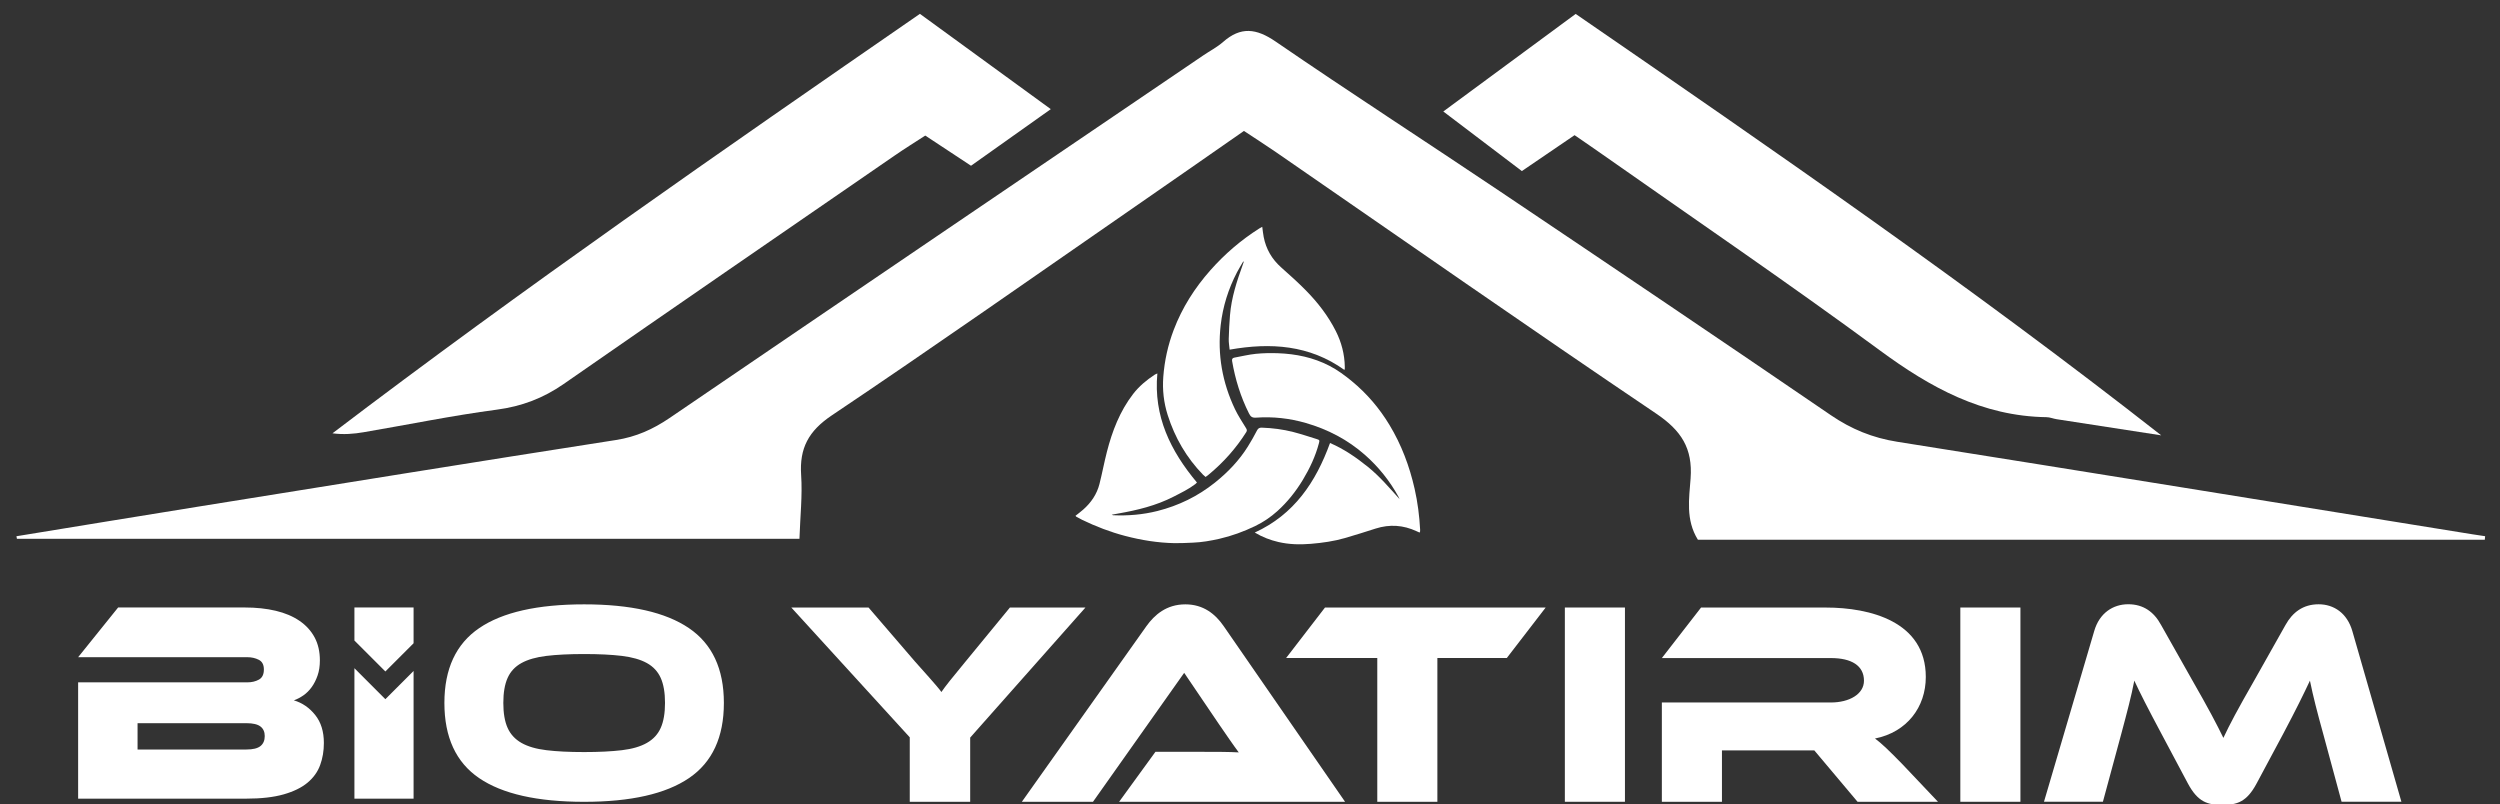
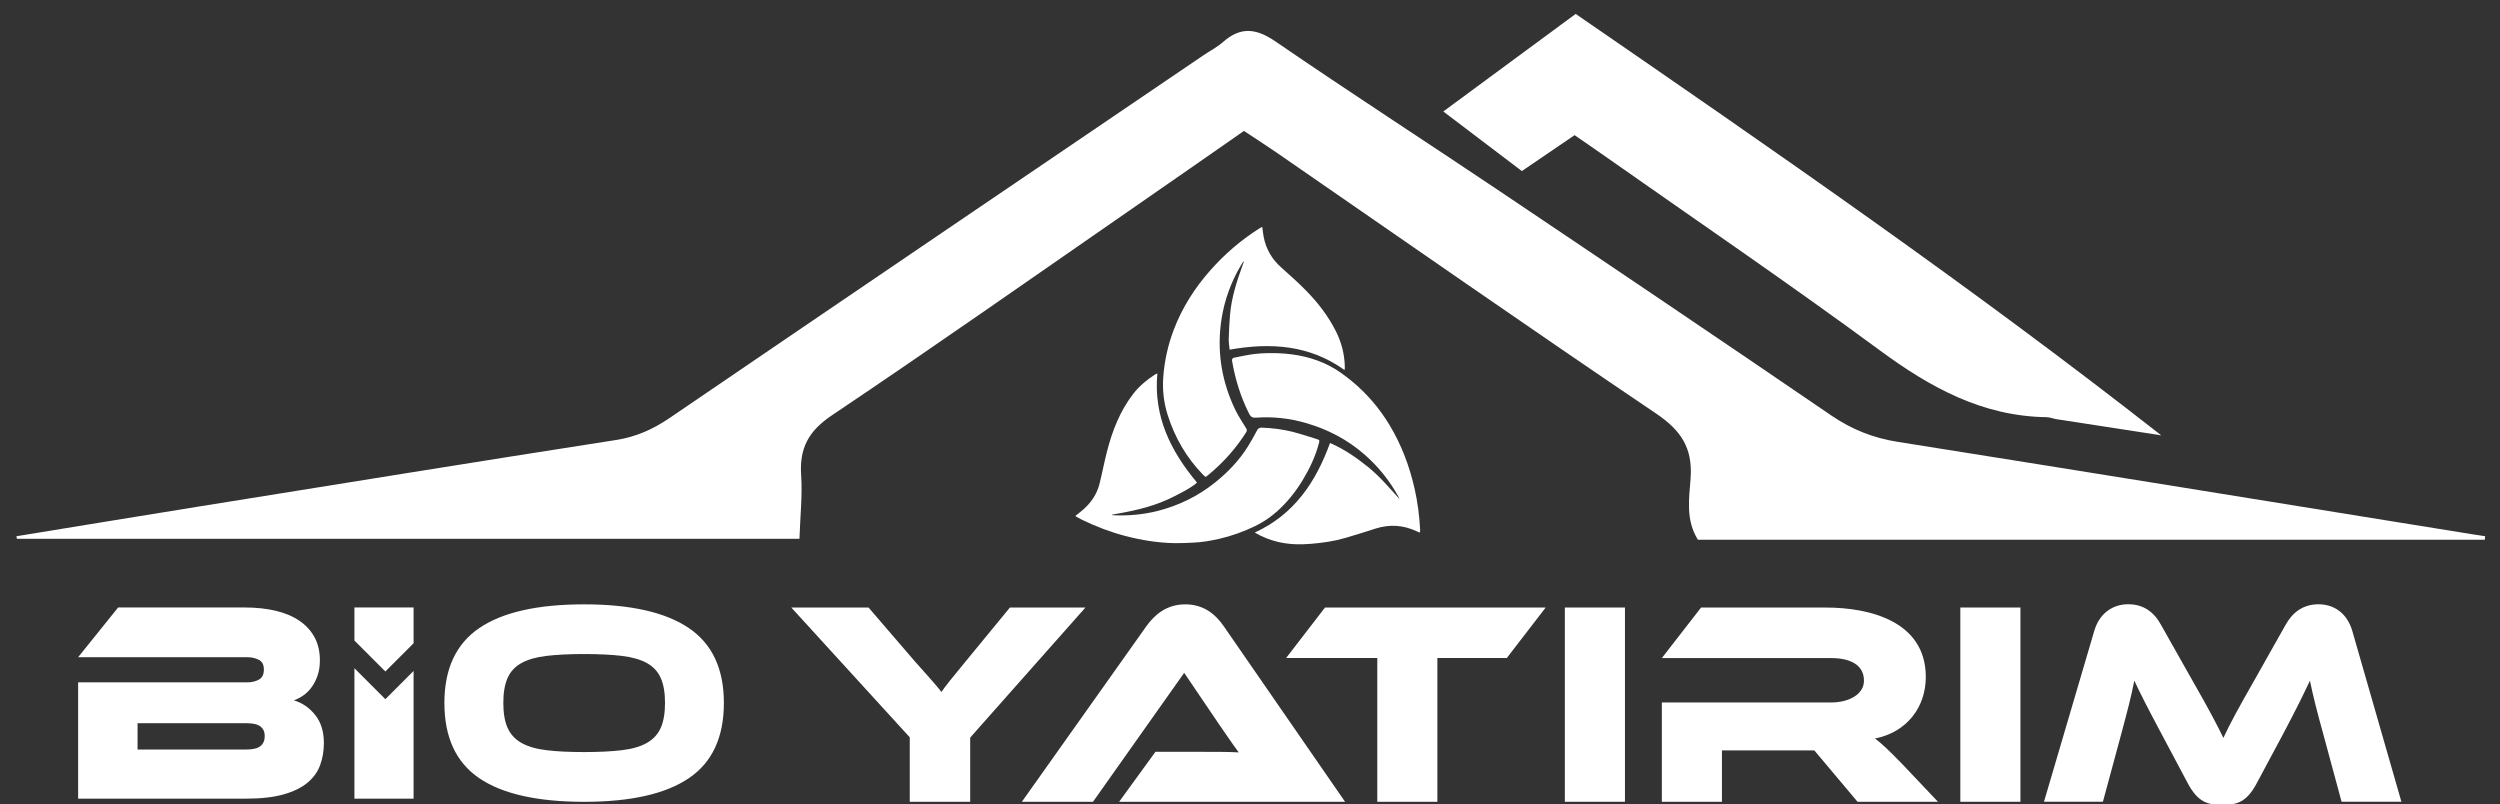
<svg xmlns="http://www.w3.org/2000/svg" id="katman_1" x="0px" y="0px" viewBox="0 0 751.3 241.71" style="enable-background:new 0 0 751.3 241.71;" xml:space="preserve">
  <rect x="0" y="0" width="751.3" height="241.71" fill="#333333" stroke="none" />
  <style type="text/css">	.st0{fill:#FFFFFF;}</style>
  <g>
    <path class="st0" d="M746.73,162.2c-78.79,0-157.57,0-236.48,0c-3.74-6.01-2.62-12.48-2.19-18.43c0.66-9.08-2.82-14.4-10.35-19.48  C459.42,98.46,421.55,72,383.52,45.77c-3.11-2.14-6.3-4.18-9.69-6.42c-11.24,7.82-22.04,15.36-32.88,22.85  c-30.28,20.95-60.41,42.12-90.98,62.63c-7,4.7-9.75,9.87-9.21,17.95c0.41,6.12-0.28,12.31-0.51,19.14c-79.12,0-157.14,0-235.17,0  c-0.05-0.26-0.1-0.51-0.14-0.77c18.21-2.97,36.42-5.97,54.65-8.9c41.84-6.72,83.66-13.5,125.53-20.02  c6.05-0.94,11.11-3.22,16.1-6.61C254.6,89.24,308.08,52.98,361.53,16.7c2.01-1.37,4.22-2.5,6.03-4.09  c5.3-4.66,9.95-4.12,15.78-0.13c22.34,15.32,45.11,30.03,67.6,45.14c33.16,22.28,66.28,44.61,99.25,67.14  c6.18,4.22,12.58,6.83,19.97,8c57.63,9.14,115.22,18.51,172.83,27.8c1.28,0.21,2.56,0.39,3.84,0.58  C746.8,161.49,746.76,161.84,746.73,162.2z" />
    <path class="st0" d="M473.19,40.62c-5.5,3.74-10.32,7.03-15.84,10.79c-7.52-5.7-14.85-11.27-23.61-17.91  c13.8-10.17,26.49-19.52,39.78-29.32c59.61,41.04,118.88,81.91,175.97,126.65c-10.47-1.61-20.95-3.23-31.42-4.85  c-1.03-0.16-2.04-0.6-3.06-0.61c-19.29-0.28-34.93-8.92-50.1-20.09c-27.39-20.16-55.53-39.32-83.36-58.88  C479.01,44.6,476.43,42.86,473.19,40.62z" />
-     <path class="st0" d="M276.45,4.16c13.34,9.71,25.63,18.66,39.33,28.64c-8.52,6.05-16.01,11.37-23.97,17.01  c-4.63-3.06-8.91-5.88-13.75-9.07c-3.05,1.98-6.22,3.94-9.28,6.06c-33.15,22.83-66.33,45.63-99.39,68.6  c-6.15,4.27-12.6,6.72-20.09,7.71c-13.4,1.78-26.67,4.51-40.01,6.78c-2.98,0.51-6.01,0.77-9.38,0.33  C157.41,86.5,216.61,45.5,276.45,4.16z" />
    <path class="st0" d="M88.31,210.47c2.52,0.74,4.65,2.2,6.4,4.38c1.75,2.18,2.62,4.98,2.62,8.42c0,2.4-0.37,4.62-1.12,6.65  c-0.74,2.03-2,3.79-3.78,5.28c-1.78,1.49-4.16,2.66-7.17,3.52c-3.01,0.86-6.77,1.29-11.29,1.29H23.48v-34.95h50.84  c1.32,0,2.48-0.27,3.48-0.82c1-0.54,1.5-1.56,1.5-3.05c0-1.43-0.51-2.4-1.55-2.92c-1.03-0.52-2.18-0.77-3.43-0.77H23.48  l12.02-14.94h38.04c3.43,0,6.54,0.33,9.32,0.99c2.78,0.66,5.15,1.66,7.13,3.01c1.98,1.35,3.49,3.01,4.55,4.98  c1.06,1.97,1.59,4.28,1.59,6.91c0,1.72-0.23,3.24-0.69,4.55c-0.46,1.32-1.04,2.48-1.76,3.48c-0.72,1-1.55,1.83-2.49,2.49  C90.24,209.62,89.28,210.13,88.31,210.47z M41.34,217.34v7.9h32.72c1.95,0,3.35-0.34,4.21-1.03c0.86-0.69,1.29-1.69,1.29-3.01  c0-1.26-0.43-2.22-1.29-2.88c-0.86-0.66-2.26-0.99-4.21-0.99H41.34z M175.55,181.62c13.97,0,24.46,2.38,31.47,7.13  c7.01,4.75,10.52,12.25,10.52,22.5c0,10.3-3.49,17.83-10.48,22.58c-6.99,4.75-17.49,7.13-31.52,7.13c-14.08,0-24.6-2.38-31.56-7.13  c-6.96-4.75-10.43-12.28-10.43-22.58c0-10.25,3.49-17.75,10.48-22.5C151.02,183.99,161.53,181.62,175.55,181.62z M175.55,226.01  c4.47,0,8.24-0.19,11.34-0.56c3.09-0.37,5.6-1.1,7.51-2.19c1.92-1.09,3.31-2.59,4.16-4.51c0.86-1.92,1.29-4.42,1.29-7.51  c0-3.09-0.43-5.59-1.29-7.51c-0.86-1.92-2.25-3.41-4.16-4.47c-1.92-1.06-4.42-1.77-7.51-2.15c-3.09-0.37-6.87-0.56-11.34-0.56  c-4.46,0-8.24,0.19-11.33,0.56c-3.09,0.37-5.6,1.09-7.51,2.15c-1.92,1.06-3.31,2.55-4.16,4.47c-0.86,1.92-1.29,4.42-1.29,7.51  c0,3.09,0.43,5.6,1.29,7.51c0.86,1.92,2.25,3.42,4.16,4.51c1.92,1.09,4.42,1.82,7.51,2.19  C167.31,225.83,171.09,226.01,175.55,226.01z M124.29,193.31v-10.75h-17.78v9.93l9.3,9.3L124.29,193.31z M106.51,200.81v39.2h17.78  v-38.37l-8.48,8.48L106.51,200.81z" />
    <path class="st0" d="M379.33,68.16c0.16,1.13,0.24,2.09,0.43,3.04c0.71,3.65,2.47,6.68,5.26,9.16c2.51,2.23,5.02,4.48,7.38,6.87  c3.59,3.64,6.72,7.67,9.04,12.27c1.7,3.37,2.64,6.97,2.7,10.76c0,0.2,0,0.4-0.01,0.6c-0.01,0.08-0.05,0.16-0.11,0.31  c-10.49-7.5-22.15-8.28-34.49-6.09c-0.09-1.03-0.3-2.12-0.27-3.21c0.06-2.39,0.19-4.78,0.38-7.16c0.42-5.25,2.05-10.2,3.82-15.11  c0.11-0.31,0.21-0.63,0.32-0.94c-0.06-0.02-0.11-0.05-0.17-0.07c-0.62,1.08-1.29,2.13-1.86,3.23c-2.61,5-4.27,10.29-4.91,15.9  c-1.01,8.84,0.49,17.25,4.3,25.25c0.94,1.97,2.17,3.81,3.31,5.68c0.27,0.44,0.37,0.74,0.07,1.22c-3.07,4.86-6.85,9.09-11.27,12.75  c-0.28,0.23-0.58,0.45-0.94,0.72c-0.27-0.24-0.54-0.44-0.77-0.67c-4.98-5.12-8.46-11.12-10.62-17.92  c-1.19-3.74-1.62-7.57-1.33-11.47c0.36-4.86,1.4-9.57,3.13-14.13c2.54-6.69,6.31-12.61,11.04-17.95c4.32-4.87,9.2-9.07,14.7-12.55  C378.69,68.49,378.96,68.36,379.33,68.16z" />
    <path class="st0" d="M399.7,133.13c4.19,1.8,7.91,4.37,11.43,7.21c3.51,2.84,6.42,6.28,9.47,9.65c-0.12-0.25-0.22-0.52-0.36-0.76  c-2.62-4.76-5.97-8.93-10.05-12.53c-5.19-4.56-11.14-7.67-17.75-9.58c-4.89-1.41-9.89-1.97-14.95-1.61  c-1.23,0.09-1.67-0.32-2.16-1.29c-2.5-4.98-4.12-10.24-5.06-15.72c-0.1-0.6,0.1-0.92,0.69-1.03c2.15-0.39,4.29-0.92,6.46-1.14  c2.2-0.22,4.44-0.26,6.65-0.18c5.41,0.2,10.62,1.28,15.47,3.79c2.44,1.26,4.63,2.9,6.75,4.64c4.5,3.71,8.23,8.09,11.25,13.08  c3.62,5.98,6.04,12.43,7.58,19.23c0.92,4.06,1.44,8.18,1.66,12.34c0.01,0.17,0,0.34-0.02,0.51c-0.01,0.08-0.07,0.15-0.15,0.31  c-0.31-0.14-0.6-0.27-0.9-0.41c-4-1.86-8.09-2.14-12.3-0.8c-3.06,0.98-6.13,1.96-9.22,2.85c-3.35,0.97-6.78,1.45-10.25,1.74  c-3.29,0.27-6.54,0.2-9.76-0.55c-2.45-0.57-4.78-1.46-7.1-2.84C388.88,154.63,395.41,144.94,399.7,133.13z" />
    <path class="st0" d="M323.2,155.01c0.8-0.64,1.6-1.22,2.34-1.88c2.36-2.08,4.09-4.61,4.87-7.67c0.81-3.2,1.41-6.45,2.23-9.65  c1.6-6.25,3.89-12.22,7.87-17.39c1.8-2.34,4.05-4.21,6.52-5.83c0.18-0.12,0.39-0.18,0.78-0.36c-1.19,12.85,3.94,23.26,11.9,32.78  c-0.12,0.11-0.3,0.32-0.51,0.48c-2,1.53-4.27,2.61-6.5,3.76c-5.26,2.7-10.91,4.07-16.68,5.08c-0.58,0.1-1.16,0.21-1.91,0.35  c0.24,0.11,0.3,0.16,0.36,0.16c4.52,0.2,8.98-0.17,13.38-1.28c6.36-1.61,12.12-4.42,17.25-8.52c3.88-3.1,7.27-6.63,9.91-10.85  c0.98-1.57,1.89-3.18,2.74-4.82c0.34-0.66,0.74-0.88,1.46-0.85c3.2,0.11,6.36,0.51,9.45,1.31c2.39,0.62,4.75,1.4,7.11,2.14  c0.79,0.25,0.82,0.36,0.6,1.2c-1.04,3.94-2.76,7.59-4.86,11.07c-2.11,3.48-4.62,6.64-7.64,9.36c-2,1.8-4.21,3.3-6.63,4.47  c-3.47,1.68-7.08,3-10.84,3.86c-2.61,0.59-5.25,1.05-7.93,1.15c-1.82,0.07-3.64,0.18-5.46,0.15c-5.06-0.09-10.02-0.9-14.91-2.18  c-4.45-1.17-8.72-2.81-12.86-4.81c-0.61-0.3-1.21-0.64-1.81-0.97C323.33,155.19,323.28,155.09,323.2,155.01z" />
    <g>
      <path class="st0" d="M326.2,182.57l-34.64,39.09v19.29H273.4v-19.37l-35.6-39.01h23.21l13.96,16.23c1.83,2.09,6.72,7.42,7.94,9.16   c1.13-1.66,3.14-4.19,7.33-9.25l13.26-16.14H326.2z" />
      <path class="st0" d="M336.32,240.95l10.91-15.01h14.66c3.49,0,7.59,0,10.38,0.17c-1.57-2.09-4.01-5.67-5.93-8.46l-10.47-15.45   l-27.4,38.75h-21.38l37.44-52.79c2.44-3.4,6.02-6.54,11.69-6.54c5.41,0,8.99,2.88,11.52,6.54l36.48,52.79H336.32z" />
      <path class="st0" d="M464.51,182.57l-11.69,15.18h-20.86v43.2H413.9v-43.2h-27.4l11.69-15.18H464.51z" />
      <path class="st0" d="M488.33,240.95h-18.06v-58.38h18.06V240.95z" />
      <path class="st0" d="M582.4,240.95h-24.17l-13-15.45h-27.75v15.45h-18.06v-29.84h50.79c5.58,0,9.95-2.53,9.95-6.54   c0-4.54-3.75-6.81-9.95-6.81h-50.79l11.78-15.18h37.52c13.26,0,30.02,4.19,30.02,20.86c0,9.08-5.67,16.58-15.27,18.5   c2.01,1.48,4.19,3.58,8.2,7.68L582.4,240.95z" />
      <path class="st0" d="M607.18,240.95h-18.06v-58.38h18.06V240.95z" />
      <path class="st0" d="M658.75,204.3c5.15,8.99,7.42,13.35,9.42,17.45c1.92-4.1,4.19-8.38,9.34-17.37l9.34-16.58   c2.09-3.75,5.24-6.2,9.95-6.2c4.54,0,8.55,2.62,10.12,8.03l14.75,51.31h-17.98l-5.5-20.33c-1.83-6.63-3.05-11.34-4.01-16.06   c-1.92,4.1-4.1,8.55-8.12,16.14l-7.85,14.66c-3.05,5.76-6.02,6.54-10.38,6.54s-7.33-0.79-10.38-6.54l-7.85-14.75   c-4.28-8.03-6.37-12.13-8.2-16.06c-0.87,4.62-2.18,9.51-3.93,16.06l-5.5,20.33h-17.71l15.1-51.31c1.57-5.41,5.67-8.03,10.21-8.03   c4.62,0,7.77,2.36,9.86,6.2L658.75,204.3z" />
    </g>
  </g>
</svg>